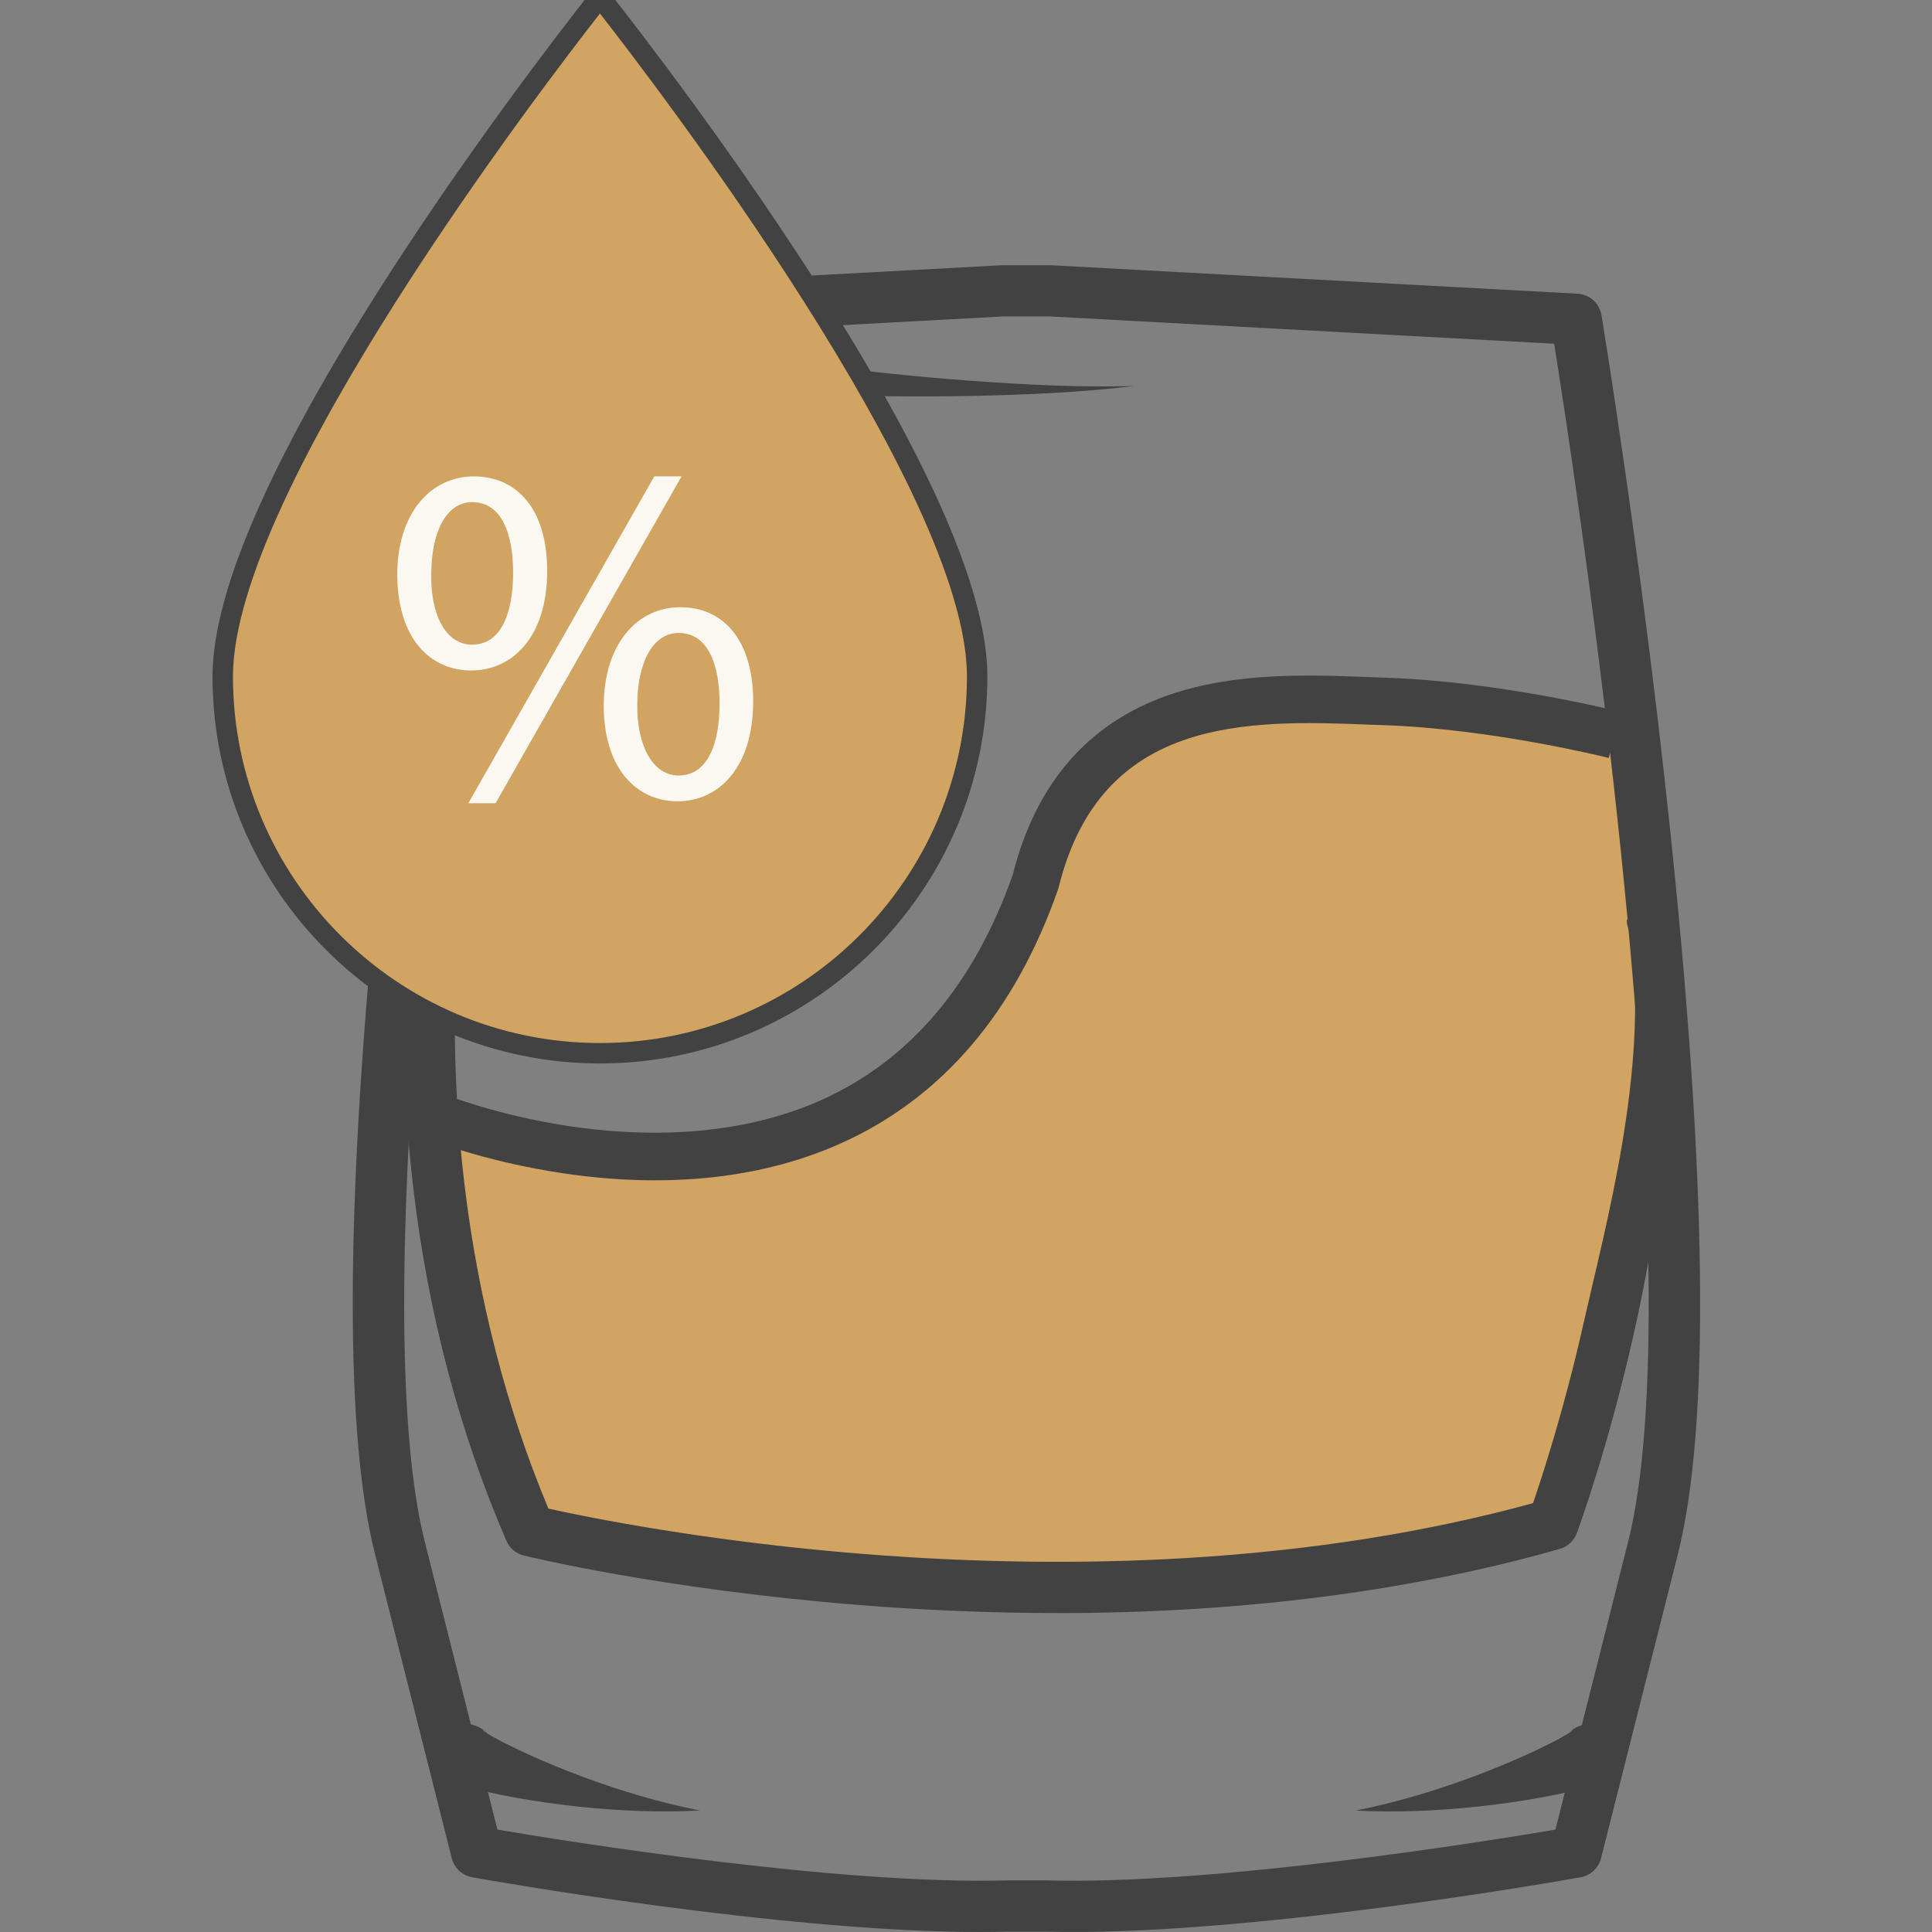
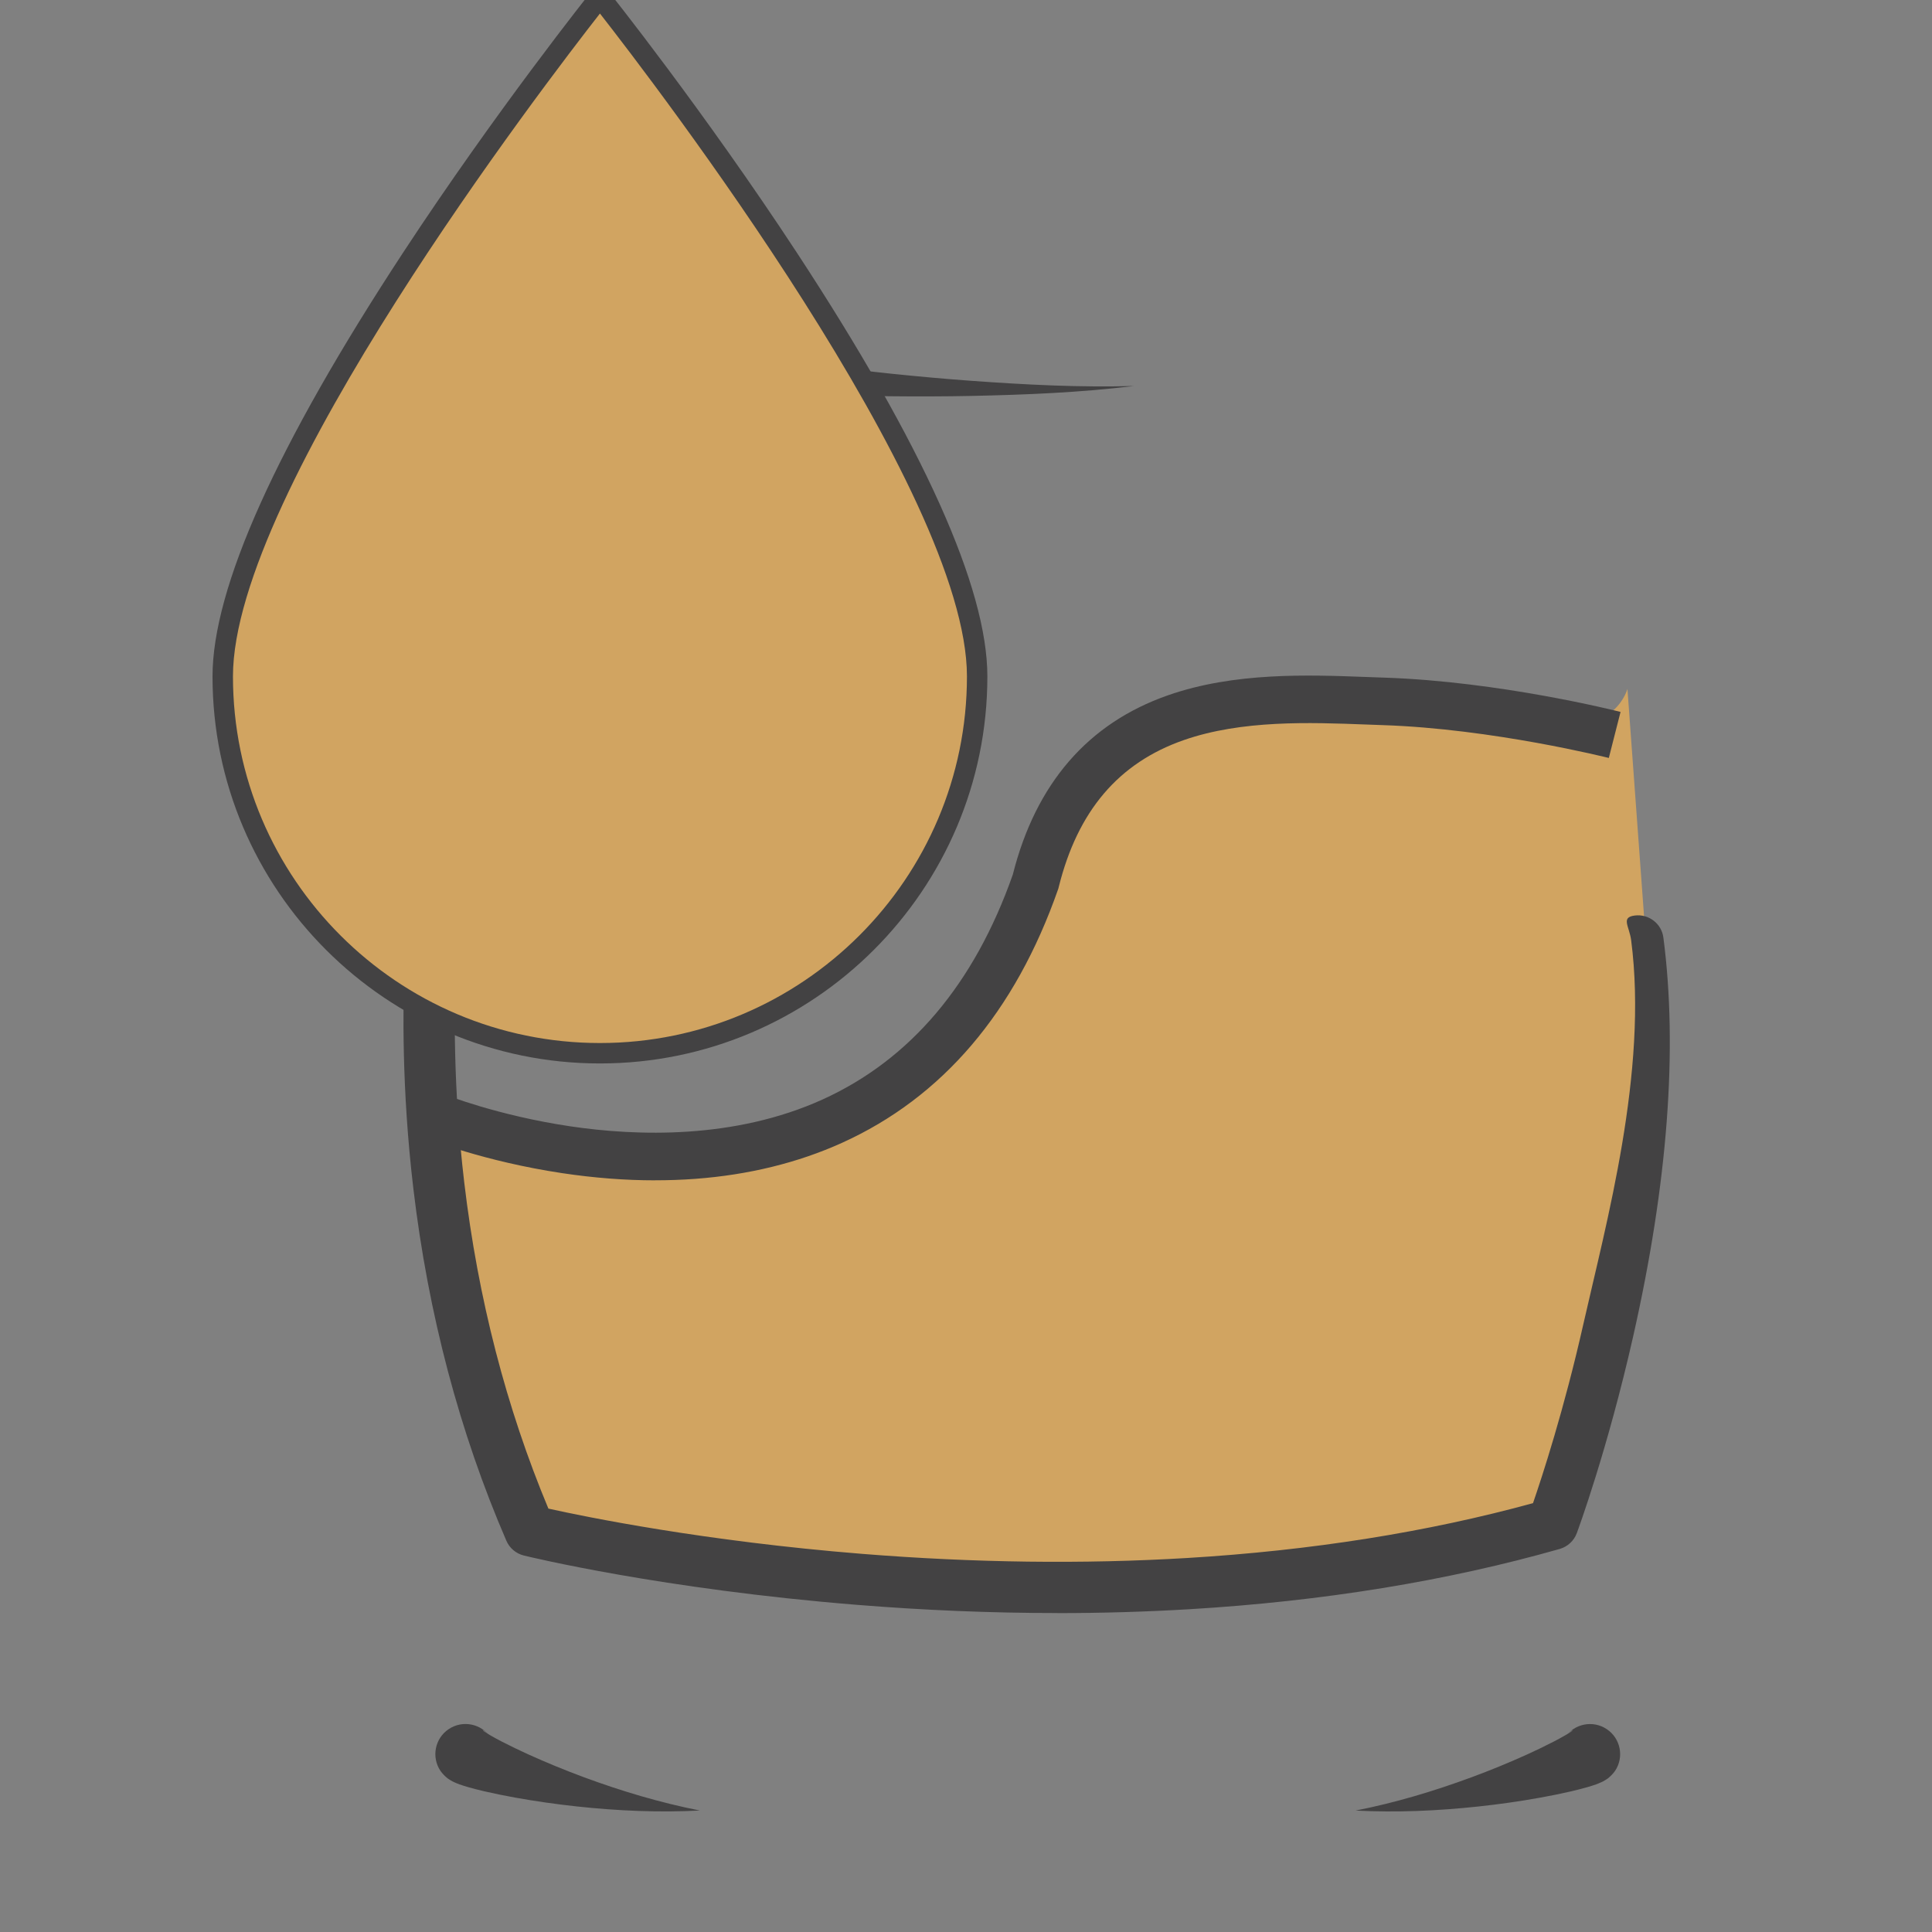
<svg xmlns="http://www.w3.org/2000/svg" width="100" height="100" viewBox="0 0 100 100" fill="none">
  <rect x="0" y="0" width="100" height="100" fill="#808080" stroke="none" />
  <g clip-path="url(#clip0_648_8405)">
    <g clip-path="url(#clip1_648_8405)">
      <path d="M84.236 35.658L85.965 59.307C85.965 59.307 81.581 78.229 80.22 78.941C78.86 79.653 57.749 84.181 43.827 82.046C29.903 79.912 26.213 80.041 25.435 75.641C24.658 71.241 22.133 57.72 22.133 57.72C22.133 57.72 32.17 61.214 37.739 59.466C43.308 57.72 49.719 55.52 52.18 49.114C54.641 42.709 55.677 38.309 60.404 37.469C65.132 36.628 77.242 36.498 80.415 37.275C83.588 38.052 84.236 35.658 84.236 35.658Z" fill="#D1A461" />
-       <path d="M50.719 100C40.361 100 25.113 97.288 24.437 97.167C23.924 97.074 23.512 96.691 23.385 96.185L19.416 80.466C17.73 73.794 17.886 60.952 19.878 42.297C21.354 28.48 23.342 16.428 23.362 16.309C23.464 15.696 23.978 15.235 24.6 15.202L51.807 13.731C51.831 13.729 51.855 13.729 51.879 13.729H54.377C54.401 13.729 54.425 13.729 54.449 13.731L81.654 15.202C82.275 15.235 82.789 15.696 82.891 16.309C82.911 16.429 84.901 28.48 86.376 42.297C88.37 60.951 88.526 73.793 86.841 80.466L82.869 96.185C82.74 96.69 82.329 97.074 81.816 97.167C81.109 97.293 64.38 100.269 54.064 99.98H52.189C51.712 99.993 51.219 100 50.716 100H50.719ZM52.173 97.328H54.085C54.099 97.328 54.11 97.328 54.124 97.328C62.882 97.576 76.943 95.307 80.509 94.7L84.269 79.816C85.854 73.539 85.672 60.667 83.741 42.59C82.524 31.195 80.956 21.008 80.444 17.791L54.343 16.379H51.916L25.812 17.791C25.3 21.008 23.734 31.196 22.516 42.59C22.365 44.006 22.224 45.391 22.094 46.742C22.191 46.635 22.302 46.538 22.427 46.453C22.632 46.314 22.887 46.194 23.209 46.084C23.682 45.924 24.329 45.779 25.185 45.639C26.752 45.383 28.98 45.154 31.804 44.959C37.561 44.561 24.482 43.63 32.605 43.63C37.218 43.63 41.681 43.701 45.871 43.841C46.603 43.866 47.177 44.479 47.153 45.211C47.128 45.943 46.517 46.517 45.782 46.492C41.623 46.353 37.189 46.282 32.605 46.282C25.218 46.282 38.833 47.18 33.314 47.519C32.017 47.598 30.896 47.68 29.927 47.762C30.895 47.843 32.016 47.925 33.314 48.005C38.831 48.342 25.217 47.816 32.605 47.816C34.799 47.816 36.893 47.8 38.83 47.771C38.837 47.771 38.845 47.771 38.851 47.771C39.575 47.771 40.167 48.351 40.179 49.076C40.191 49.808 39.605 50.411 38.873 50.423C36.921 50.454 34.813 50.469 32.607 50.469C24.481 50.469 37.56 50.962 31.805 50.566C28.981 50.37 26.753 50.142 25.187 49.887C24.33 49.747 23.683 49.602 23.21 49.442C22.889 49.334 22.634 49.213 22.429 49.075C22.218 48.932 22.048 48.756 21.925 48.561C20.567 63.514 20.584 74.254 21.99 79.816L25.747 94.7C29.313 95.305 43.381 97.576 52.135 97.328C52.148 97.328 52.16 97.328 52.173 97.328Z" fill="#434243" />
      <path d="M54.724 83.491C51.339 83.491 47.875 83.35 44.364 83.067C34.281 82.255 27.4 80.584 27.112 80.513C26.709 80.413 26.375 80.131 26.21 79.75C23.783 74.131 22.162 67.999 21.396 61.527C20.773 56.267 20.87 52.168 20.922 49.966C20.935 49.419 20.948 48.854 20.933 48.692C20.82 47.981 21.294 47.307 22.007 47.178C22.728 47.047 23.419 47.525 23.55 48.245C23.607 48.556 23.6 48.945 23.575 50.03C23.525 52.167 23.431 56.144 24.031 61.217C24.74 67.198 26.204 72.87 28.385 78.085C30.318 78.514 36.468 79.774 44.628 80.428C50.419 80.892 56.077 80.964 61.442 80.642C67.868 80.256 73.887 79.301 79.348 77.803C79.819 76.436 80.956 72.963 81.951 68.55C83.131 63.325 85.312 55.46 84.428 48.664C84.332 47.937 83.883 47.482 84.61 47.388C85.337 47.294 86.004 47.805 86.097 48.532C86.85 54.308 86.322 61.252 84.532 69.174C83.205 75.046 81.679 79.184 81.614 79.357C81.467 79.753 81.139 80.055 80.734 80.172C74.905 81.832 68.456 82.882 61.568 83.293C59.33 83.426 57.044 83.494 54.721 83.494L54.724 83.491ZM20.938 48.702C20.938 48.702 20.939 48.713 20.94 48.718C20.94 48.713 20.939 48.707 20.938 48.702Z" fill="#434243" />
      <path d="M25.392 89.929C25.315 89.812 25.213 89.702 25.102 89.618L25.072 89.595L25.06 89.587L25.035 89.573C25.024 89.566 24.987 89.549 24.995 89.555L25 89.565C24.995 89.573 25.048 89.607 25.074 89.629C25.154 89.684 25.247 89.743 25.345 89.801C25.546 89.919 25.765 90.035 25.984 90.15C26.427 90.378 26.887 90.599 27.352 90.81C28.285 91.233 29.242 91.625 30.212 91.985C32.156 92.703 34.159 93.306 36.225 93.712C34.119 93.823 31.985 93.731 29.857 93.501C28.791 93.386 27.728 93.234 26.661 93.043C26.128 92.946 25.594 92.839 25.053 92.714C24.782 92.649 24.51 92.582 24.228 92.501C24.085 92.459 23.94 92.414 23.781 92.359C23.69 92.322 23.624 92.303 23.506 92.245L23.426 92.207C23.406 92.199 23.342 92.16 23.304 92.137L23.238 92.094L23.205 92.073L23.189 92.063L23.181 92.057L23.156 92.037C23.021 91.93 22.895 91.797 22.796 91.657C22.318 90.941 22.512 89.973 23.229 89.496C23.945 89.019 24.914 89.212 25.392 89.928V89.929Z" fill="#434243" />
      <path d="M83.597 91.658C83.497 91.798 83.373 91.93 83.236 92.039L83.211 92.058L83.203 92.064L83.187 92.074L83.154 92.096L83.088 92.138C83.05 92.162 82.986 92.2 82.967 92.208L82.886 92.246C82.768 92.303 82.701 92.323 82.611 92.36C82.454 92.415 82.307 92.46 82.164 92.502C81.881 92.583 81.61 92.65 81.339 92.715C80.798 92.841 80.265 92.948 79.731 93.044C78.666 93.237 77.601 93.387 76.536 93.502C74.407 93.731 72.272 93.825 70.167 93.714C72.235 93.307 74.236 92.704 76.18 91.986C77.152 91.627 78.108 91.234 79.04 90.812C79.505 90.6 79.965 90.38 80.408 90.151C80.628 90.036 80.846 89.92 81.047 89.802C81.146 89.743 81.24 89.685 81.318 89.631C81.344 89.608 81.397 89.575 81.392 89.566L81.397 89.557C81.406 89.55 81.369 89.567 81.358 89.574L81.332 89.588L81.32 89.596L81.29 89.619C81.178 89.703 81.076 89.813 81.001 89.93C81.479 89.215 82.447 89.02 83.164 89.499C83.88 89.975 84.075 90.944 83.596 91.66L83.597 91.658Z" fill="#434243" />
      <path d="M25.384 16.341C28.113 16.842 30.883 17.295 33.643 17.72C36.408 18.143 39.178 18.535 41.955 18.87C44.731 19.206 47.514 19.512 50.304 19.713C53.094 19.914 55.893 20.059 58.698 19.979C55.911 20.318 53.095 20.434 50.282 20.493C47.467 20.551 44.652 20.503 41.837 20.425C39.022 20.347 36.208 20.211 33.398 20.045C30.583 19.874 27.782 19.68 24.954 19.428C24.095 19.351 23.462 18.593 23.537 17.735C23.613 16.876 24.372 16.242 25.232 16.319C25.279 16.323 25.327 16.329 25.373 16.337L25.385 16.34L25.384 16.341Z" fill="#434243" />
      <path d="M50.579 35.01C50.579 45.783 41.837 54.516 31.055 54.516C20.272 54.516 11.529 45.783 11.529 35.01C11.529 24.236 31.053 -0.155 31.053 -0.155C31.053 -0.155 50.578 24.236 50.578 35.008L50.579 35.01Z" fill="#D1A461" />
      <path d="M31.053 55.044C19.996 55.044 11 46.056 11 35.01C11 30.436 14.313 23.066 20.849 13.098C25.688 5.718 30.592 -0.423 30.641 -0.484L31.053 -1L31.466 -0.484C31.515 -0.423 36.419 5.72 41.258 13.098C47.793 23.064 51.106 30.436 51.106 35.01C51.106 46.056 42.11 55.044 31.053 55.044ZM31.053 0.7C28.241 4.296 12.058 25.405 12.058 35.01C12.058 45.474 20.579 53.987 31.053 53.987C41.527 53.987 50.049 45.474 50.049 35.01C50.049 25.405 33.865 4.297 31.053 0.7Z" fill="#434243" />
-       <path d="M28.323 29.541C28.323 32.99 26.509 34.703 24.391 34.703C22.273 34.703 20.586 33.066 20.561 29.768C20.561 26.495 22.349 24.658 24.518 24.658C26.812 24.658 28.323 26.42 28.323 29.542V29.541ZM22.324 29.692C22.274 31.781 23.055 33.368 24.441 33.368C25.903 33.368 26.558 31.806 26.558 29.641C26.558 27.652 25.979 25.99 24.441 25.99C23.055 25.99 22.324 27.627 22.324 29.692ZM24.24 41.576L33.867 24.656H35.278L25.651 41.576H24.24ZM38.983 36.313C38.983 39.762 37.169 41.475 35.078 41.475C32.986 41.475 31.273 39.839 31.248 36.566C31.248 33.267 33.036 31.429 35.205 31.429C37.499 31.429 38.985 33.191 38.985 36.313H38.983ZM32.985 36.464C32.96 38.554 33.766 40.14 35.127 40.14C36.589 40.14 37.244 38.579 37.244 36.414C37.244 34.424 36.664 32.763 35.127 32.763C33.741 32.763 32.985 34.399 32.985 36.464Z" fill="#FAF8F1" />
      <path d="M33.913 61.094C32.354 61.094 30.743 60.969 29.098 60.722C25.047 60.114 22.205 58.975 22.086 58.927L23.011 56.649L22.548 57.787L23.009 56.647C23.036 56.658 25.749 57.74 29.53 58.3C32.959 58.807 38.005 58.979 42.569 56.912C47.115 54.852 50.431 50.934 52.423 45.268C53.611 40.557 56.312 37.436 60.454 35.988C63.902 34.784 67.702 34.928 70.755 35.042C71.061 35.054 71.358 35.065 71.648 35.074C77.605 35.271 83.625 36.785 83.879 36.849L83.272 39.232C83.213 39.218 77.251 37.719 71.567 37.532C71.273 37.523 70.972 37.511 70.663 37.499C67.817 37.392 64.275 37.258 61.267 38.309C57.895 39.487 55.779 41.975 54.799 45.916L54.786 45.972L54.768 46.026C52.544 52.387 48.777 56.805 43.573 59.157C41.296 60.186 38.743 60.812 35.985 61.017C35.307 61.067 34.617 61.092 33.914 61.092L33.913 61.094Z" fill="#434243" />
    </g>
  </g>
  <defs>
    <clipPath id="clip0_648_8405">
      <rect width="100" height="100" fill="white" />
    </clipPath>
    <clipPath id="clip1_648_8405">
      <rect width="77" height="101" fill="white" transform="translate(11 -1)" />
    </clipPath>
  </defs>
</svg>